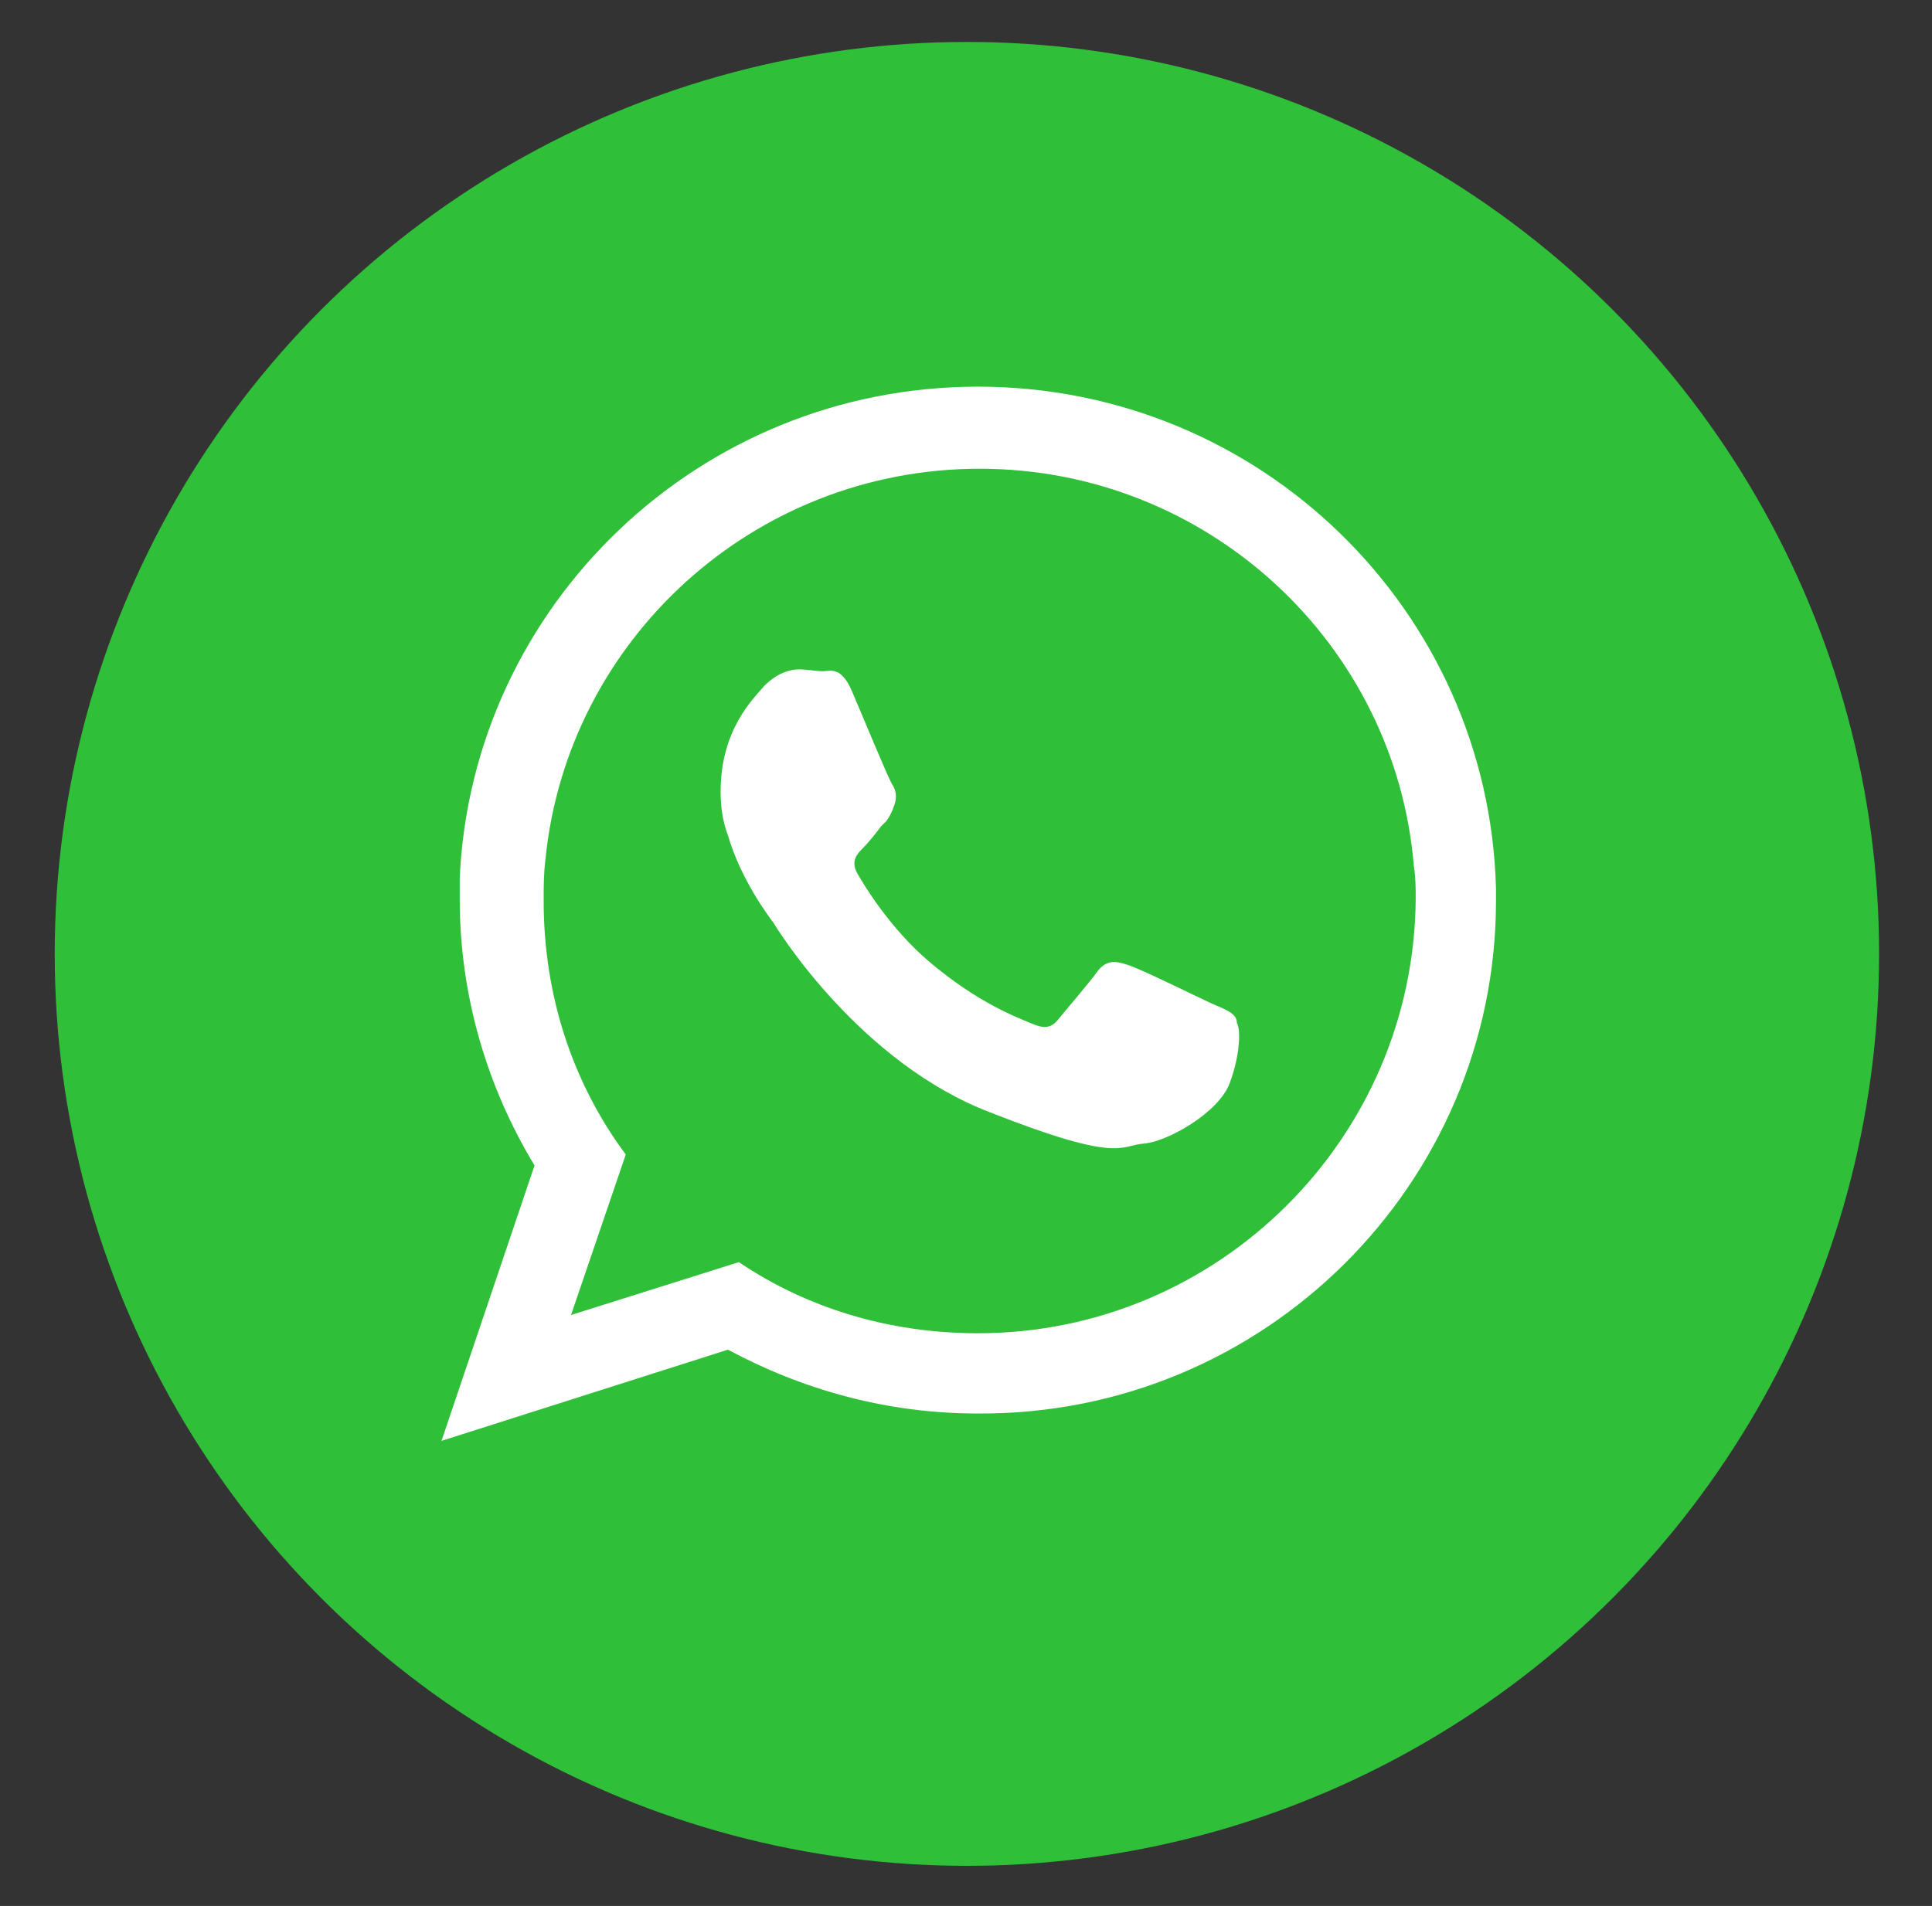
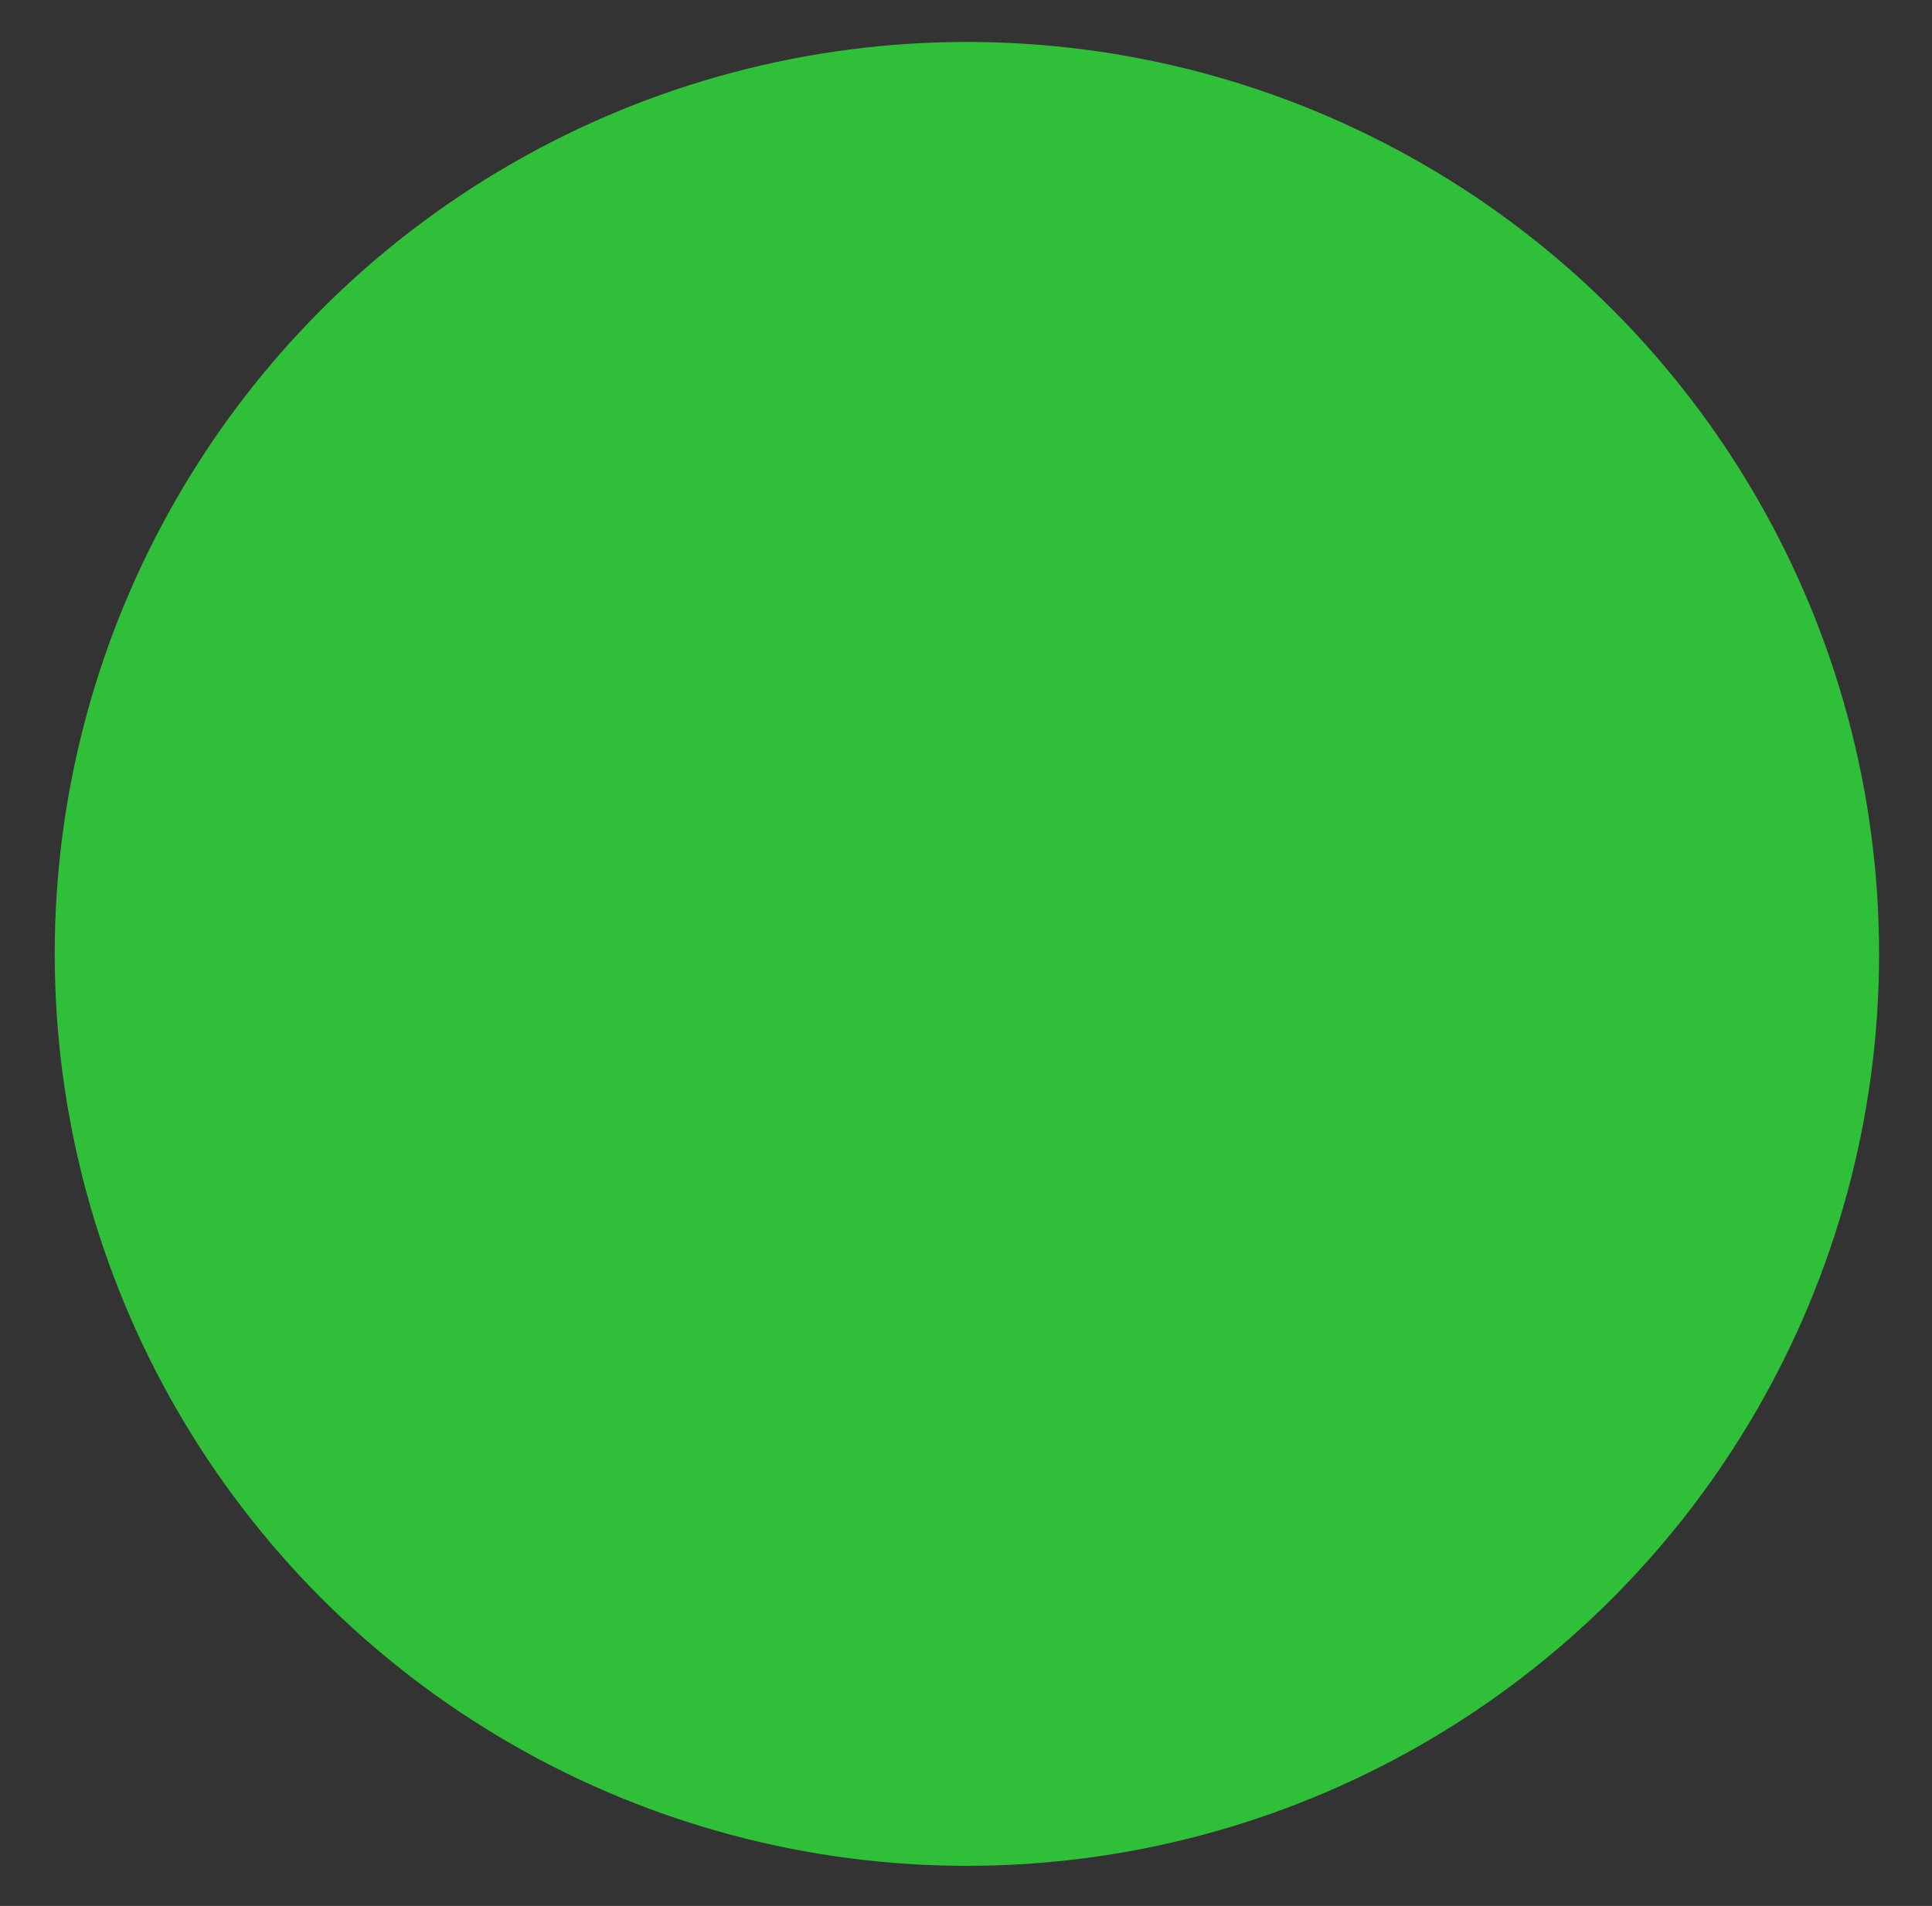
<svg xmlns="http://www.w3.org/2000/svg" version="1.1" id="Layer_1" x="0px" y="0px" viewBox="0 0 105.9 104.5" style="enable-background:new 0 0 105.9 104.5;" xml:space="preserve">
  <rect x="0" y="0" width="105.9" height="104.5" fill="#333333" stroke="none" />
  <style type="text/css">
	.st0{fill:#30BF39;}
	.st1{fill-rule:evenodd;clip-rule:evenodd;fill:#FFFFFF;}
</style>
  <g>
    <g>
      <circle class="st0" cx="53" cy="52.3" r="50" />
    </g>
    <g>
-       <path class="st1" d="M82,48.7c-0.4-15.2-12.9-27.5-28.4-27.5c-15.3,0-27.7,12-28.4,26.9c0,0.4,0,0.8,0,1.2    c0,5.3,1.5,10.3,4.1,14.6l-5.1,15.1l15.7-5c4.1,2.2,8.7,3.5,13.7,3.5C69.3,77.6,82,64.9,82,49.4C82,49.1,82,48.9,82,48.7z     M53.6,73.1c-4.9,0-9.4-1.4-13.1-3.9l-9.2,2.9l3-8.8c-2.9-3.9-4.5-8.7-4.5-13.9c0-0.8,0-1.5,0.1-2.3c1.2-12,11.4-21.4,23.8-21.4    c12.5,0,22.8,9.6,23.8,21.8c0.1,0.6,0.1,1.2,0.1,1.8C77.5,62.4,66.8,73.1,53.6,73.1z" />
-       <path class="st1" d="M66.6,55.1c-0.7-0.3-4.1-2-4.8-2.2c-0.6-0.2-1.1-0.3-1.6,0.3c-0.5,0.7-1.8,2.2-2.2,2.7    c-0.4,0.5-0.8,0.5-1.5,0.2c-0.7-0.3-2.9-1.1-5.6-3.4c-2.1-1.8-3.5-4.1-3.9-4.8c-0.4-0.7,0-1.1,0.3-1.4c0.3-0.3,0.7-0.8,1-1.2    c0.1-0.1,0.2-0.2,0.3-0.3c0.2-0.3,0.3-0.5,0.4-0.8c0.2-0.5,0.1-0.9-0.1-1.2c-0.2-0.3-1.6-3.7-2.2-5.1c-0.6-1.4-1.2-1.1-1.6-1.1    c-0.4,0-0.9-0.1-1.3-0.1c-0.5,0-1.2,0.2-1.9,0.9c-0.6,0.7-2.4,2.4-2.4,5.8c0,0.8,0.1,1.6,0.4,2.4c0.7,2.4,2.2,4.4,2.5,4.8    c0.3,0.5,4.8,7.7,11.9,10.4c7.1,2.8,7.1,1.8,8.4,1.7c1.3-0.1,4.1-1.7,4.7-3.3c0.6-1.6,0.6-3,0.4-3.3    C67.8,55.6,67.3,55.4,66.6,55.1z" />
-     </g>
+       </g>
  </g>
</svg>